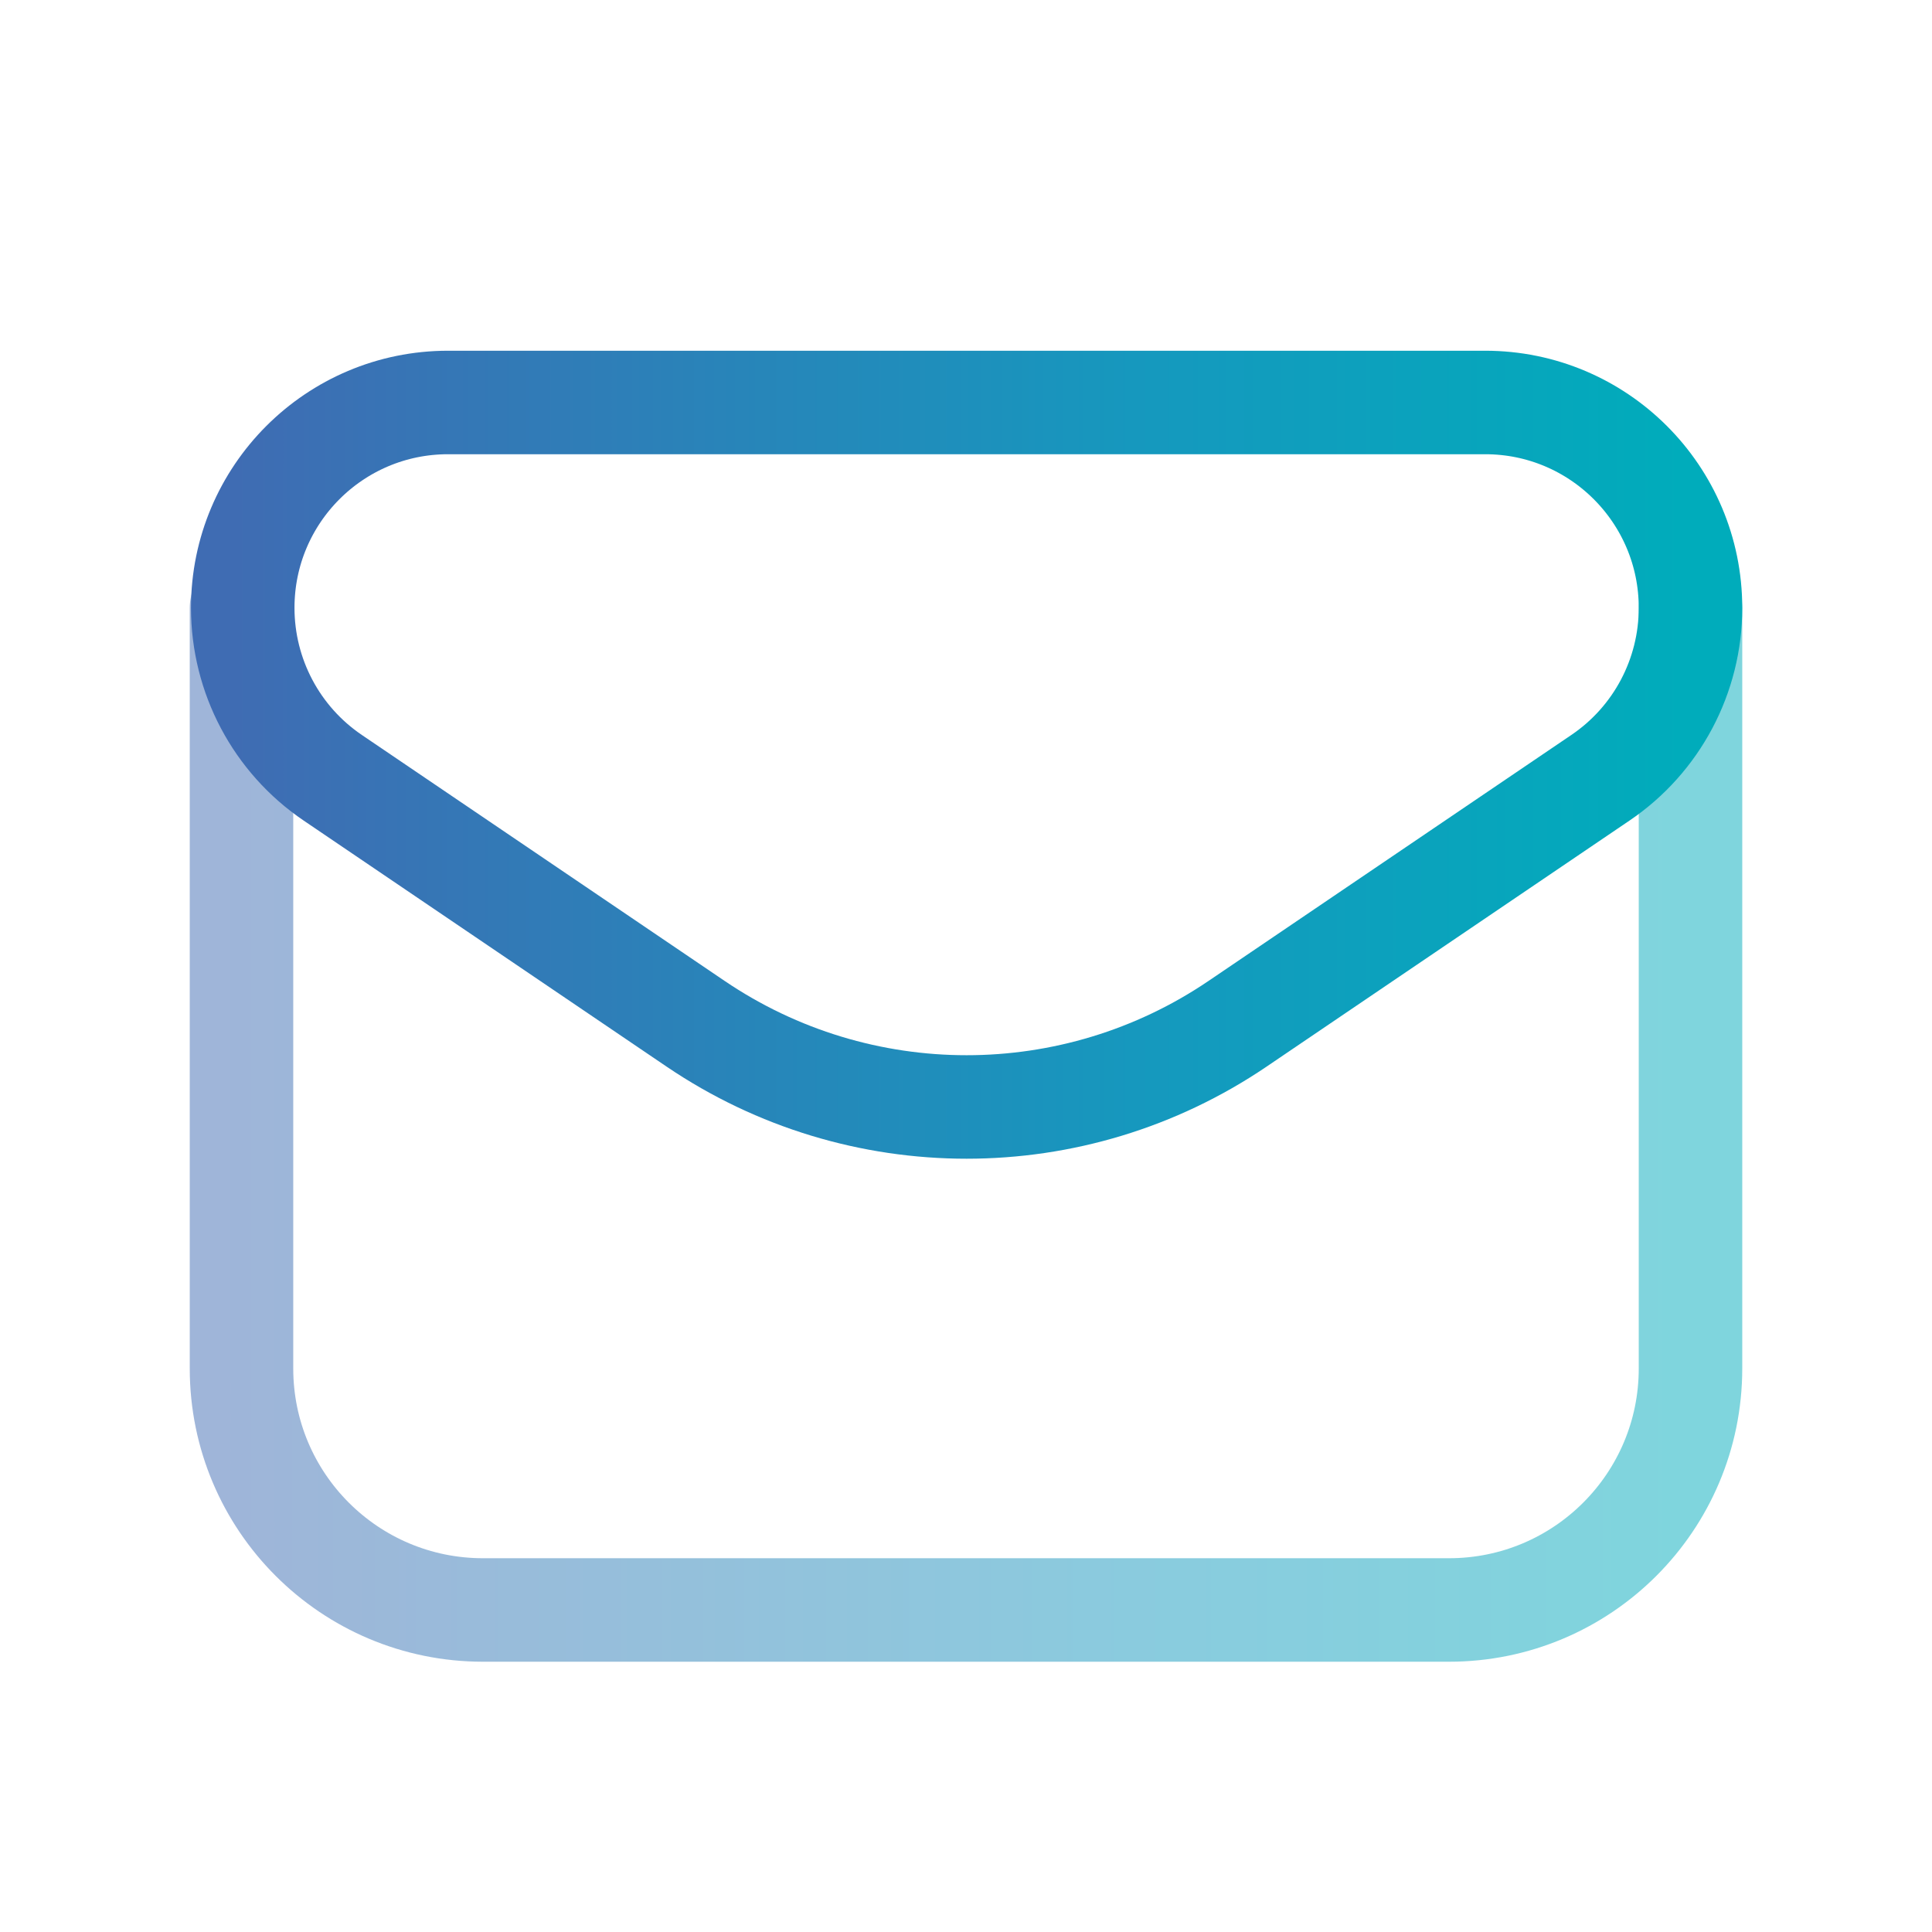
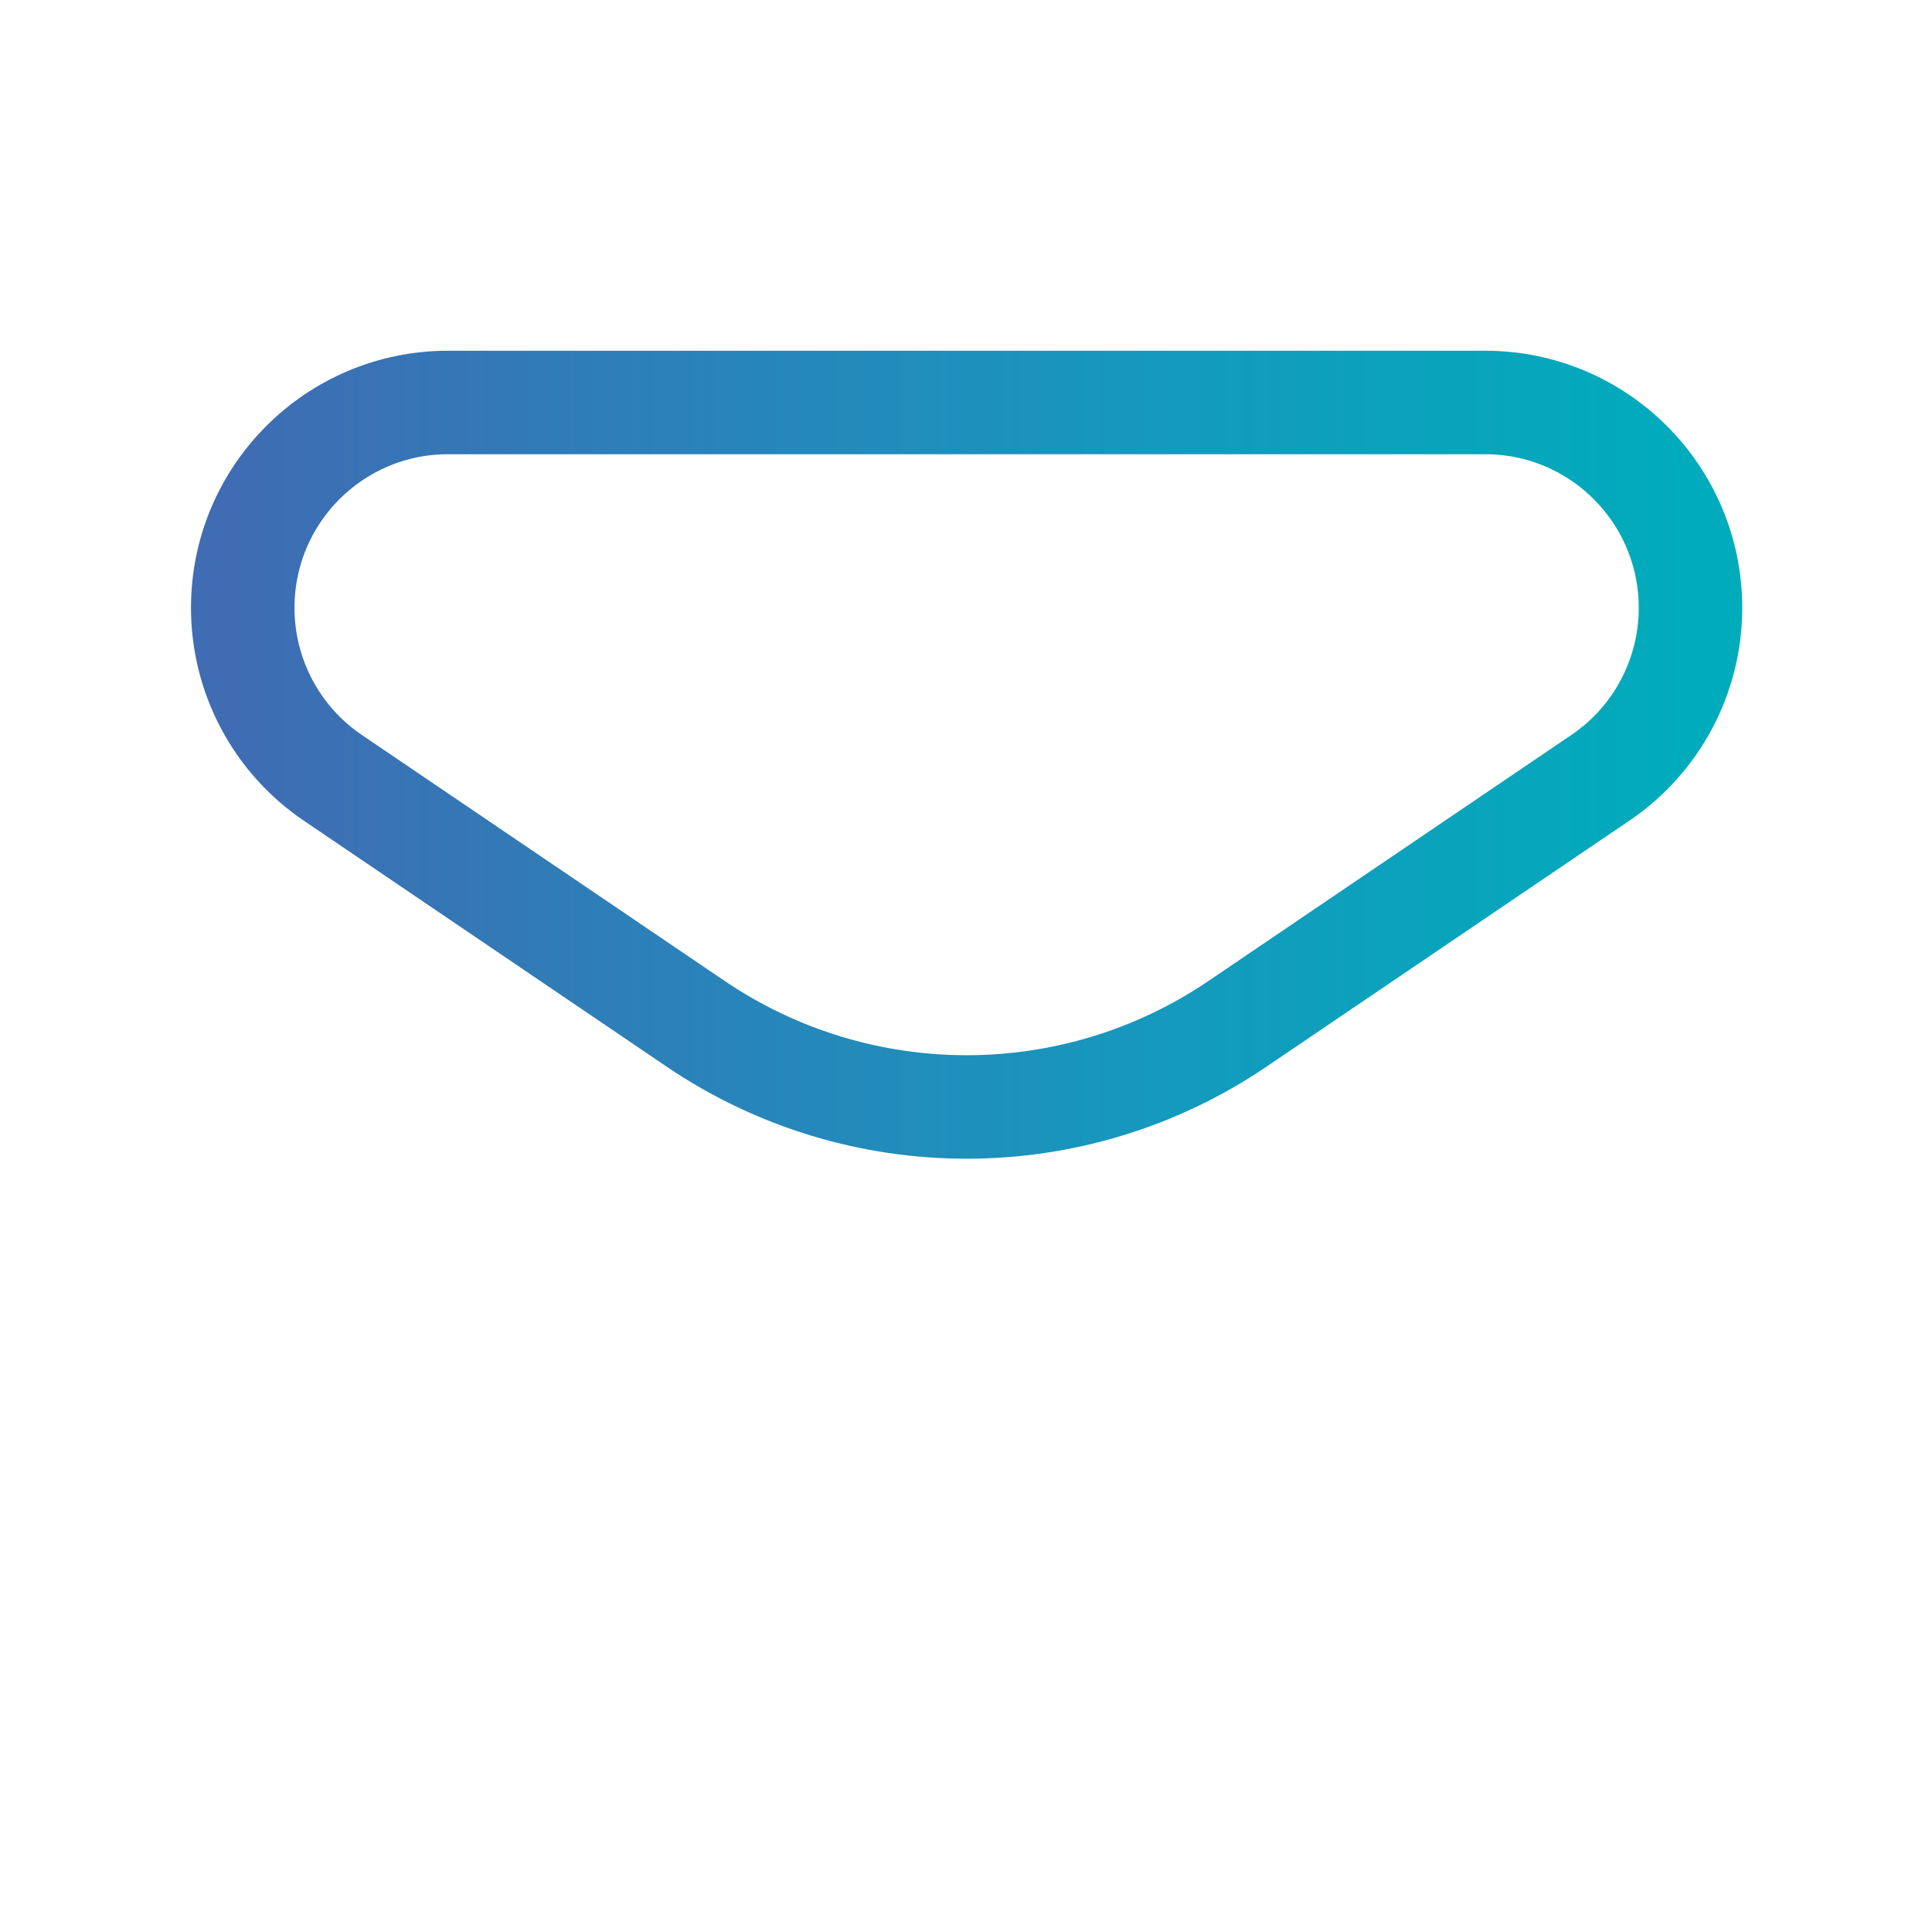
<svg xmlns="http://www.w3.org/2000/svg" width="28" height="28" viewBox="0 0 28 28" fill="none">
-   <path opacity="0.5" d="M3.5 8.81V19.833C3.5 21.767 5.067 23.333 7 23.333H21C22.933 23.333 24.5 21.767 24.5 19.833V8.811" stroke="url(#paint0_linear_2119_3738)" stroke-width="1.5" stroke-linecap="round" stroke-linejoin="round" />
  <path fill-rule="evenodd" clip-rule="evenodd" d="M17.936 14.837L23.193 11.273C24.011 10.72 24.5 9.797 24.5 8.81V8.81C24.5 7.165 23.168 5.833 21.524 5.833H6.494C4.85 5.833 3.518 7.165 3.518 8.809V8.809C3.518 9.796 4.006 10.719 4.824 11.273L10.081 14.837C12.453 16.445 15.565 16.445 17.936 14.837V14.837Z" stroke="url(#paint1_linear_2119_3738)" stroke-width="1.5" stroke-linecap="round" stroke-linejoin="round" />
  <defs>
    <linearGradient id="paint0_linear_2119_3738" x1="3.343" y1="16.048" x2="24.443" y2="16.048" gradientUnits="userSpaceOnUse">
      <stop stop-color="#3F6CB3" />
      <stop offset="0.635" stop-color="#1599BE" />
      <stop offset="1" stop-color="#00ACBB" />
    </linearGradient>
    <linearGradient id="paint1_linear_2119_3738" x1="3.361" y1="10.921" x2="24.443" y2="10.921" gradientUnits="userSpaceOnUse">
      <stop stop-color="#3F6CB3" />
      <stop offset="0.635" stop-color="#1599BE" />
      <stop offset="1" stop-color="#00ACBB" />
    </linearGradient>
  </defs>
</svg>